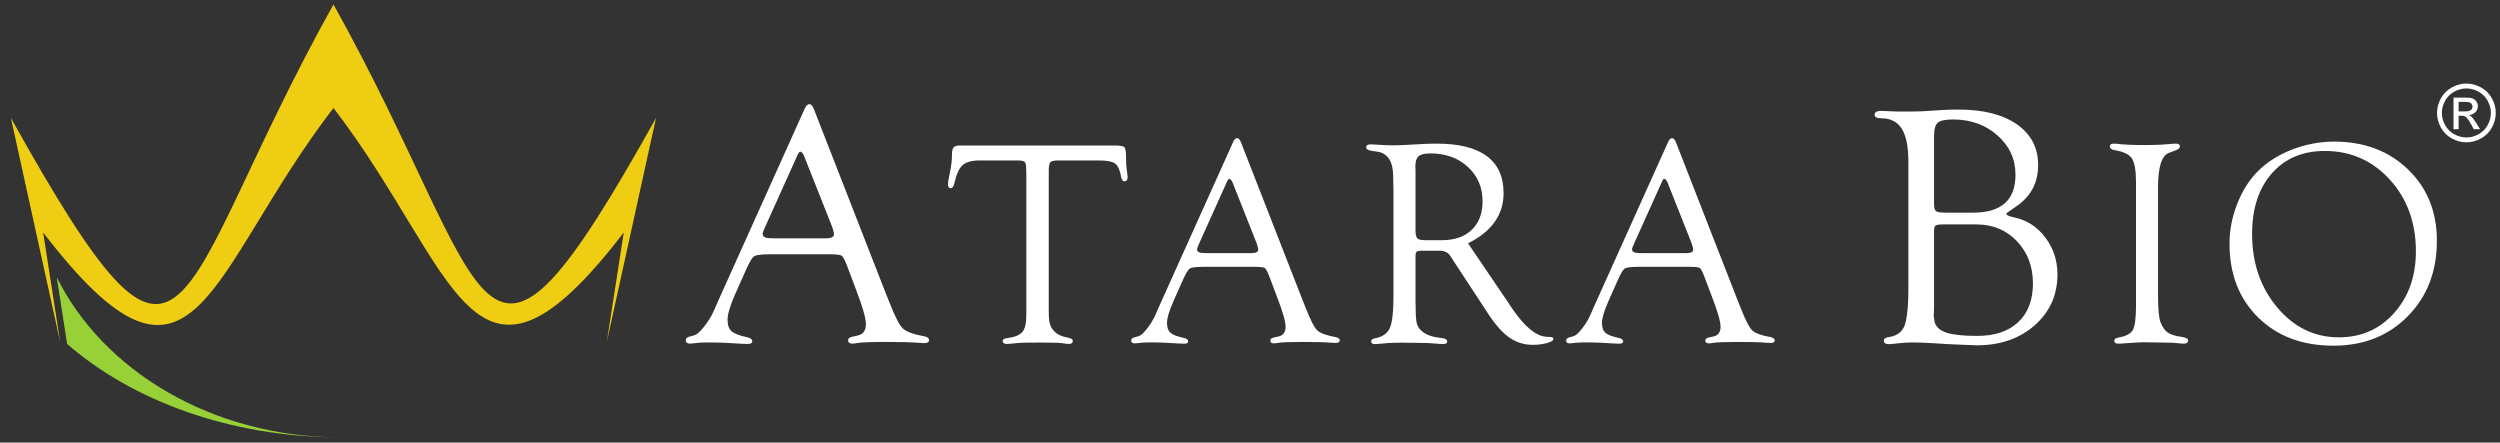
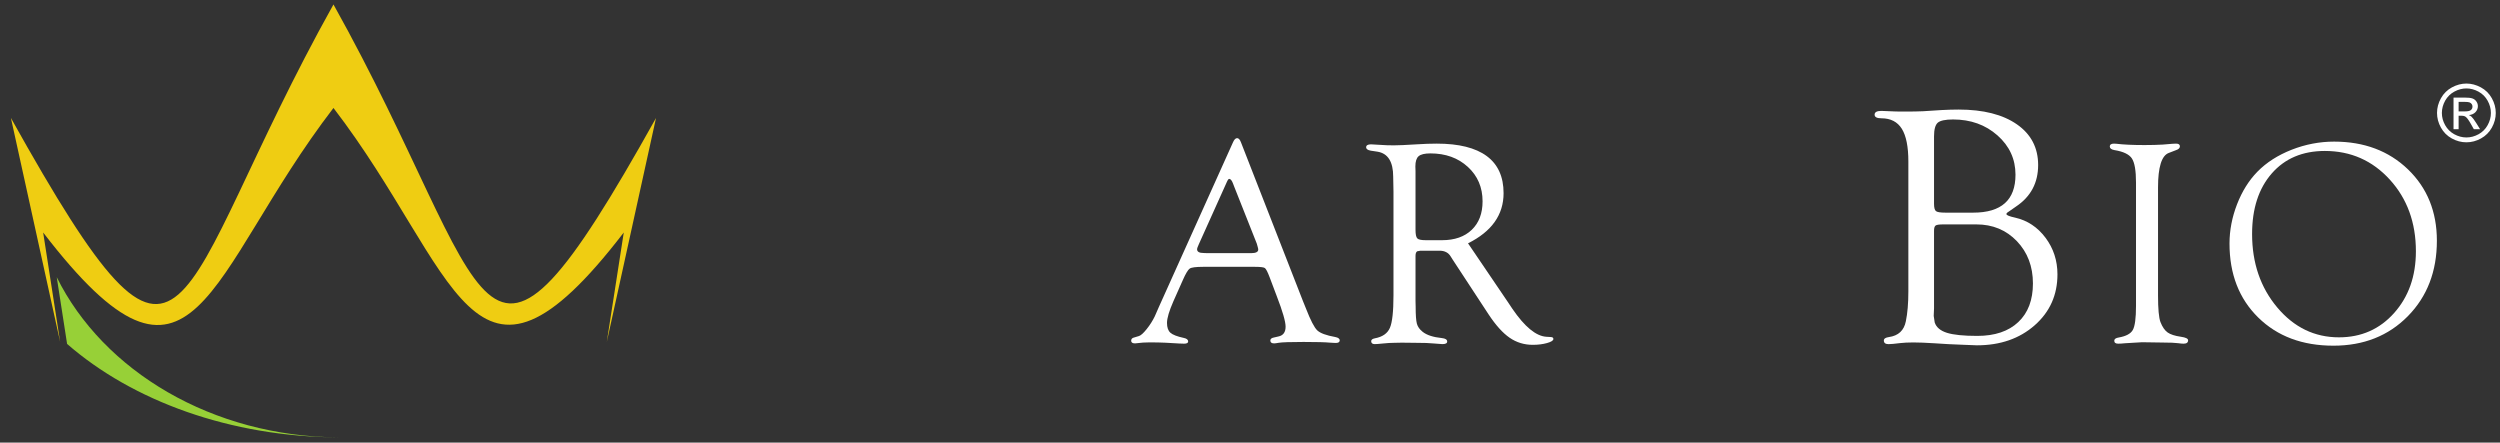
<svg xmlns="http://www.w3.org/2000/svg" width="209" height="37" viewBox="0 0 209 37" fill="none">
  <rect x="0" y="0" width="209" height="37" fill="#333333" stroke="none" />
  <path fill-rule="evenodd" clip-rule="evenodd" d="M27.878 9.026C38.33 22.637 39.387 36.053 52.147 19.437L50.728 28.584L54.843 9.864C39.628 37.113 41.591 24.934 27.878 0.372C14.046 25.152 16.11 37.086 0.912 9.862L5.028 28.585L3.608 19.437C16.316 35.981 17.232 22.889 27.878 9.026Z" fill="#EFCD12" />
  <path d="M5.609 28.753C11.062 33.502 19.23 36.534 28.365 36.566C17.733 36.515 8.624 31.005 4.744 23.173L5.609 28.753Z" fill="url(#paint0_linear_208_37)" />
-   <path d="M69.583 19L67.379 13.441L67.267 13.146C67.155 12.846 67.032 12.691 66.901 12.682C66.836 12.673 66.761 12.762 66.677 12.949L63.94 19.027C63.819 19.29 63.757 19.463 63.757 19.547C63.757 19.79 63.972 19.913 64.403 19.913L64.781 19.926H69.021C69.489 19.926 69.723 19.809 69.723 19.576C69.723 19.51 69.699 19.402 69.653 19.252L69.583 19ZM69.415 21.259H64.332C63.64 21.259 63.209 21.316 63.041 21.427C62.873 21.541 62.648 21.917 62.368 22.554L61.447 24.621C61.031 25.569 60.824 26.271 60.824 26.732C60.824 27.172 60.933 27.49 61.153 27.688C61.373 27.885 61.805 28.053 62.452 28.194C62.732 28.249 62.877 28.358 62.888 28.523C62.896 28.678 62.765 28.754 62.496 28.754C62.392 28.754 62.233 28.749 62.019 28.739L60.675 28.661C60.227 28.638 59.708 28.629 59.12 28.629C58.851 28.629 58.64 28.636 58.491 28.649C58.015 28.701 57.753 28.727 57.707 28.727C57.455 28.727 57.329 28.64 57.329 28.469C57.329 28.314 57.408 28.213 57.567 28.166L58.087 28.012C58.273 27.956 58.527 27.727 58.844 27.33C59.163 26.931 59.424 26.518 59.631 26.086L60.037 25.16L67.252 9.132C67.375 8.85 67.509 8.71 67.66 8.71C67.809 8.71 67.936 8.846 68.039 9.117L74.075 24.582L74.384 25.341C74.823 26.474 75.188 27.18 75.477 27.457C75.768 27.733 76.357 27.95 77.247 28.109C77.536 28.165 77.677 28.278 77.668 28.453C77.659 28.608 77.527 28.685 77.275 28.685C77.191 28.685 77.013 28.675 76.741 28.657C76.255 28.61 75.389 28.586 74.144 28.586C72.844 28.586 72.029 28.616 71.703 28.672C71.505 28.707 71.36 28.727 71.267 28.727C71.024 28.727 70.903 28.631 70.903 28.439C70.903 28.294 71.019 28.197 71.253 28.151L71.688 28.053C72.156 27.959 72.389 27.64 72.389 27.097C72.389 26.599 72.104 25.61 71.533 24.129L70.832 22.271C70.636 21.756 70.481 21.459 70.368 21.38C70.256 21.299 69.939 21.259 69.415 21.259Z" fill="white" />
  <path d="M162.643 17.777H164.963C167.318 17.777 168.495 16.72 168.495 14.605C168.495 13.306 167.993 12.21 166.99 11.32C165.985 10.432 164.747 9.987 163.277 9.987C162.627 9.987 162.201 10.079 161.995 10.26C161.789 10.444 161.685 10.824 161.685 11.405V17.034C161.685 17.361 161.739 17.567 161.849 17.651C161.955 17.736 162.222 17.777 162.643 17.777ZM162.458 18.76C162.122 18.76 161.909 18.791 161.821 18.852C161.731 18.913 161.685 19.06 161.685 19.294V25.77L161.659 26.413L161.742 26.96C161.873 27.361 162.214 27.649 162.763 27.823C163.31 27.996 164.157 28.081 165.299 28.081C166.771 28.081 167.914 27.696 168.729 26.925C169.547 26.155 169.953 25.078 169.953 23.695C169.953 22.275 169.505 21.098 168.613 20.163C167.717 19.228 166.589 18.76 165.229 18.76H162.458ZM159.539 24.356V13.502C159.539 12.264 159.357 11.354 158.993 10.767C158.625 10.183 158.059 9.89 157.291 9.89C156.909 9.89 156.717 9.788 156.717 9.587C156.717 9.376 156.903 9.271 157.279 9.271C157.354 9.271 157.591 9.282 157.995 9.3C158.277 9.318 158.665 9.327 159.159 9.327C159.851 9.327 160.386 9.318 160.761 9.3L162.331 9.2C162.829 9.174 163.294 9.159 163.734 9.159C165.805 9.159 167.43 9.572 168.615 10.396C169.797 11.22 170.389 12.355 170.389 13.797C170.389 15.287 169.771 16.443 168.537 17.268L167.933 17.689C167.791 17.773 167.727 17.844 167.737 17.9C167.745 17.994 167.99 18.092 168.466 18.195C169.495 18.428 170.341 18.991 171.007 19.879C171.671 20.767 172.003 21.785 172.003 22.936C172.003 24.656 171.37 26.075 170.102 27.192C168.834 28.309 167.222 28.868 165.266 28.868L164.185 28.826L162.881 28.77L161.742 28.699C160.995 28.652 160.398 28.628 159.958 28.628C159.521 28.628 159.146 28.648 158.837 28.684C158.389 28.741 158.07 28.77 157.883 28.77C157.619 28.77 157.49 28.668 157.49 28.468C157.49 28.312 157.63 28.218 157.911 28.179C158.706 28.067 159.177 27.627 159.329 26.859C159.469 26.183 159.539 25.349 159.539 24.356Z" fill="white" />
-   <path d="M91.864 13.414H88.483C88.129 13.414 87.906 13.462 87.814 13.558C87.722 13.655 87.676 13.892 87.676 14.27V26.081L87.689 26.55C87.728 27.49 88.253 28.049 89.265 28.226C89.545 28.273 89.686 28.362 89.686 28.497C89.686 28.669 89.573 28.754 89.348 28.754C89.252 28.754 89.055 28.732 88.757 28.683C88.605 28.658 88.243 28.646 87.672 28.646L86.792 28.636L85.852 28.646C85.514 28.646 85.229 28.658 84.996 28.683C84.537 28.732 84.268 28.754 84.188 28.754C83.948 28.754 83.826 28.669 83.826 28.497C83.826 28.372 83.959 28.294 84.224 28.262C84.841 28.182 85.258 28.012 85.475 27.749C85.692 27.489 85.8 27.021 85.8 26.346V14.402L85.788 14.089C85.788 13.8 85.745 13.614 85.661 13.536C85.577 13.454 85.382 13.414 85.079 13.414H81.889C81.24 13.414 80.768 13.545 80.476 13.805C80.183 14.066 79.956 14.557 79.796 15.278C79.724 15.593 79.615 15.745 79.472 15.736C79.326 15.727 79.254 15.62 79.254 15.413C79.254 15.245 79.302 14.938 79.398 14.49C79.52 13.914 79.58 13.438 79.58 13.062C79.58 12.694 79.621 12.453 79.705 12.337C79.789 12.221 79.969 12.164 80.241 12.164H93.198C93.64 12.164 93.906 12.211 94 12.307C94.091 12.402 94.137 12.686 94.137 13.158C94.137 13.629 94.157 13.973 94.197 14.188C94.237 14.46 94.261 14.655 94.27 14.775C94.278 15.015 94.193 15.143 94.017 15.159C93.873 15.166 93.777 15.043 93.728 14.785C93.624 14.217 93.456 13.845 93.224 13.673C92.99 13.499 92.537 13.414 91.864 13.414Z" fill="white" />
-   <path d="M105.069 20.369L103.18 15.604L103.084 15.352C102.988 15.095 102.884 14.963 102.77 14.955C102.714 14.947 102.652 15.023 102.578 15.183L100.233 20.393C100.128 20.619 100.076 20.767 100.076 20.839C100.076 21.048 100.261 21.152 100.629 21.152L100.954 21.164H104.588C104.989 21.164 105.189 21.064 105.189 20.863C105.189 20.807 105.169 20.715 105.129 20.585L105.069 20.369ZM104.925 22.307H100.569C99.976 22.307 99.606 22.355 99.462 22.452C99.318 22.548 99.125 22.869 98.885 23.415L98.096 25.187C97.74 26 97.561 26.603 97.561 26.996C97.561 27.373 97.656 27.647 97.845 27.816C98.033 27.985 98.404 28.129 98.957 28.249C99.198 28.296 99.322 28.392 99.33 28.532C99.338 28.665 99.226 28.731 98.994 28.731C98.906 28.731 98.77 28.727 98.586 28.717L97.433 28.651C97.049 28.632 96.605 28.623 96.101 28.623C95.87 28.623 95.689 28.628 95.562 28.64C95.153 28.684 94.93 28.707 94.89 28.707C94.674 28.707 94.566 28.633 94.566 28.485C94.566 28.353 94.634 28.267 94.77 28.227L95.216 28.093C95.376 28.045 95.593 27.851 95.865 27.509C96.137 27.169 96.362 26.813 96.54 26.444L96.888 25.649L103.072 11.911C103.176 11.669 103.292 11.549 103.421 11.549C103.549 11.549 103.657 11.665 103.745 11.899L108.92 25.153L109.184 25.804C109.561 26.776 109.874 27.381 110.122 27.619C110.372 27.855 110.876 28.041 111.638 28.177C111.886 28.225 112.008 28.323 112 28.471C111.992 28.605 111.878 28.672 111.662 28.672C111.59 28.672 111.437 28.663 111.205 28.647C110.789 28.607 110.046 28.587 108.98 28.587C107.865 28.587 107.166 28.611 106.886 28.659C106.717 28.691 106.593 28.707 106.513 28.707C106.304 28.707 106.2 28.624 106.2 28.46C106.2 28.336 106.3 28.253 106.501 28.215L106.874 28.129C107.274 28.049 107.476 27.776 107.476 27.309C107.476 26.884 107.23 26.036 106.741 24.767L106.14 23.175C105.972 22.732 105.84 22.477 105.742 22.408C105.646 22.341 105.374 22.307 104.925 22.307Z" fill="white" />
+   <path d="M105.069 20.369L103.18 15.604L103.084 15.352C102.988 15.095 102.884 14.963 102.77 14.955C102.714 14.947 102.652 15.023 102.578 15.183L100.233 20.393C100.128 20.619 100.076 20.767 100.076 20.839C100.076 21.048 100.261 21.152 100.629 21.152L100.954 21.164H104.588C104.989 21.164 105.189 21.064 105.189 20.863C105.189 20.807 105.169 20.715 105.129 20.585L105.069 20.369ZM104.925 22.307H100.569C99.976 22.307 99.606 22.355 99.462 22.452C99.318 22.548 99.125 22.869 98.885 23.415L98.096 25.187C97.74 26 97.561 26.603 97.561 26.996C97.561 27.373 97.656 27.647 97.845 27.816C98.033 27.985 98.404 28.129 98.957 28.249C99.198 28.296 99.322 28.392 99.33 28.532C99.338 28.665 99.226 28.731 98.994 28.731C98.906 28.731 98.77 28.727 98.586 28.717L97.433 28.651C97.049 28.632 96.605 28.623 96.101 28.623C95.87 28.623 95.689 28.628 95.562 28.64C95.153 28.684 94.93 28.707 94.89 28.707C94.674 28.707 94.566 28.633 94.566 28.485C94.566 28.353 94.634 28.267 94.77 28.227L95.216 28.093C95.376 28.045 95.593 27.851 95.865 27.509C96.137 27.169 96.362 26.813 96.54 26.444L96.888 25.649L103.072 11.911C103.176 11.669 103.292 11.549 103.421 11.549C103.549 11.549 103.657 11.665 103.745 11.899L108.92 25.153L109.184 25.804C109.561 26.776 109.874 27.381 110.122 27.619C110.372 27.855 110.876 28.041 111.638 28.177C111.886 28.225 112.008 28.323 112 28.471C111.992 28.605 111.878 28.672 111.662 28.672C111.59 28.672 111.437 28.663 111.205 28.647C110.789 28.607 110.046 28.587 108.98 28.587C107.865 28.587 107.166 28.611 106.886 28.659C106.717 28.691 106.593 28.707 106.513 28.707C106.304 28.707 106.2 28.624 106.2 28.46C106.2 28.336 106.3 28.253 106.501 28.215L106.874 28.129C107.274 28.049 107.476 27.776 107.476 27.309C107.476 26.884 107.23 26.036 106.741 24.767L106.14 23.175C105.972 22.732 105.84 22.477 105.742 22.408C105.646 22.341 105.374 22.307 104.925 22.307" fill="white" />
  <path d="M119.193 20.08H120.555C121.609 20.08 122.437 19.791 123.039 19.212C123.642 18.632 123.943 17.839 123.943 16.832C123.943 15.665 123.533 14.706 122.714 13.954C121.893 13.2 120.849 12.824 119.578 12.824C119.105 12.824 118.777 12.904 118.595 13.06C118.415 13.217 118.325 13.5 118.325 13.912L118.337 14.309V19.212C118.337 19.59 118.387 19.829 118.487 19.93C118.587 20.031 118.823 20.08 119.193 20.08ZM122.727 20.341L126.049 25.238L126.434 25.814C127.461 27.317 128.406 28.098 129.274 28.154L129.658 28.177C129.802 28.186 129.87 28.243 129.862 28.349C129.854 28.472 129.675 28.583 129.327 28.68C128.978 28.777 128.583 28.828 128.142 28.828C127.421 28.828 126.773 28.628 126.199 28.231C125.626 27.834 125.042 27.187 124.449 26.288L121.453 21.718L121.285 21.452C121.091 21.123 120.778 20.959 120.346 20.959H118.746L118.481 21.007C118.385 21.063 118.337 21.192 118.337 21.392V25.16L118.349 25.643C118.349 26.334 118.383 26.807 118.451 27.06C118.519 27.315 118.682 27.541 118.938 27.743C119.283 28.016 119.817 28.189 120.538 28.263C120.827 28.294 120.975 28.384 120.983 28.532C120.999 28.688 120.867 28.768 120.586 28.768C120.474 28.768 120.238 28.75 119.877 28.715C119.547 28.677 119.038 28.66 118.349 28.66L117.193 28.647L116.567 28.659C116.295 28.659 115.966 28.679 115.582 28.719C115.269 28.751 115.053 28.768 114.931 28.768C114.731 28.768 114.631 28.686 114.631 28.52C114.631 28.403 114.731 28.326 114.931 28.285C115.574 28.166 115.994 27.875 116.194 27.412C116.395 26.95 116.495 26.041 116.495 24.683V16.029L116.471 14.777C116.471 13.524 116.034 12.825 115.161 12.681L114.595 12.596C114.338 12.55 114.21 12.455 114.21 12.313C114.21 12.148 114.346 12.067 114.618 12.067C114.683 12.067 114.963 12.083 115.461 12.115C115.75 12.139 116.107 12.151 116.531 12.151C116.901 12.151 117.53 12.123 118.421 12.067C119.062 12.025 119.627 12.007 120.117 12.007C121.962 12.007 123.354 12.355 124.293 13.048C125.23 13.743 125.699 14.776 125.699 16.149C125.699 17.956 124.709 19.354 122.727 20.341Z" fill="white" />
-   <path d="M141.432 20.369L139.543 15.604L139.447 15.352C139.351 15.095 139.246 14.963 139.134 14.955C139.078 14.947 139.015 15.023 138.942 15.183L136.596 20.393C136.491 20.619 136.439 20.767 136.439 20.839C136.439 21.048 136.624 21.152 136.992 21.152L137.318 21.164H140.952C141.351 21.164 141.554 21.064 141.554 20.863C141.554 20.807 141.532 20.715 141.492 20.585L141.432 20.369ZM141.288 22.307H136.932C136.339 22.307 135.97 22.355 135.826 22.452C135.682 22.548 135.488 22.869 135.248 23.415L134.46 25.187C134.103 26 133.924 26.603 133.924 26.996C133.924 27.373 134.019 27.647 134.207 27.816C134.396 27.985 134.767 28.129 135.32 28.249C135.562 28.296 135.684 28.392 135.694 28.532C135.702 28.665 135.59 28.731 135.358 28.731C135.27 28.731 135.132 28.727 134.95 28.717L133.796 28.651C133.412 28.632 132.968 28.623 132.464 28.623C132.234 28.623 132.054 28.628 131.924 28.64C131.516 28.684 131.294 28.707 131.254 28.707C131.038 28.707 130.928 28.633 130.928 28.485C130.928 28.353 130.998 28.267 131.134 28.227L131.578 28.093C131.739 28.045 131.956 27.851 132.228 27.509C132.502 27.169 132.726 26.813 132.903 26.444L133.251 25.649L139.435 11.911C139.539 11.669 139.656 11.549 139.784 11.549C139.912 11.549 140.02 11.665 140.11 11.899L145.283 25.153L145.547 25.804C145.924 26.776 146.238 27.381 146.486 27.619C146.735 27.855 147.239 28.041 148.002 28.177C148.25 28.225 148.371 28.323 148.362 28.471C148.354 28.605 148.242 28.672 148.026 28.672C147.954 28.672 147.8 28.663 147.57 28.647C147.151 28.607 146.408 28.587 145.343 28.587C144.228 28.587 143.53 28.611 143.248 28.659C143.08 28.691 142.956 28.707 142.876 28.707C142.668 28.707 142.564 28.624 142.564 28.46C142.564 28.336 142.664 28.253 142.864 28.215L143.238 28.129C143.638 28.049 143.839 27.776 143.839 27.309C143.839 26.884 143.594 26.036 143.106 24.767L142.503 23.175C142.335 22.732 142.202 22.477 142.107 22.408C142.011 22.341 141.738 22.307 141.288 22.307Z" fill="white" />
  <path d="M180.411 15.671V24.692C180.411 25.819 180.479 26.561 180.614 26.924C180.775 27.335 180.974 27.623 181.211 27.792C181.447 27.96 181.818 28.081 182.323 28.153C182.723 28.209 182.925 28.307 182.925 28.448C182.925 28.636 182.802 28.731 182.551 28.731C182.433 28.731 182.278 28.719 182.097 28.691C181.846 28.656 181.422 28.637 180.821 28.637L179.076 28.611L177.657 28.695C177.422 28.72 177.231 28.731 177.078 28.731C176.862 28.731 176.753 28.649 176.753 28.484C176.753 28.343 176.878 28.253 177.127 28.215C177.737 28.109 178.13 27.897 178.305 27.581C178.482 27.264 178.57 26.595 178.57 25.575V15.259C178.57 14.263 178.455 13.592 178.226 13.248C177.999 12.901 177.51 12.668 176.766 12.548C176.515 12.501 176.387 12.407 176.381 12.265C176.373 12.092 176.49 12.007 176.729 12.007C176.794 12.007 176.865 12.011 176.945 12.02C177.531 12.091 178.31 12.127 179.281 12.127C179.873 12.127 180.383 12.113 180.807 12.087L181.614 12.02C181.766 12.011 181.867 12.007 181.914 12.007C182.133 12.007 182.239 12.081 182.239 12.231C182.239 12.371 182.135 12.477 181.927 12.548L181.302 12.789C180.709 13.015 180.411 13.976 180.411 15.671Z" fill="white" />
  <path d="M194.357 12.62C192.495 12.62 191.015 13.248 189.919 14.5C188.823 15.755 188.275 17.441 188.275 19.564C188.275 21.991 188.977 24.037 190.378 25.703C191.778 27.369 193.497 28.201 195.537 28.201C197.401 28.201 198.938 27.523 200.149 26.167C201.362 24.808 201.969 23.088 201.969 21.007C201.969 18.611 201.242 16.615 199.789 15.017C198.335 13.42 196.523 12.62 194.357 12.62ZM195.133 11.839C197.643 11.839 199.703 12.613 201.313 14.164C202.919 15.716 203.723 17.703 203.723 20.123C203.723 22.688 202.914 24.791 201.294 26.435C199.674 28.077 197.602 28.899 195.073 28.899C192.482 28.899 190.387 28.115 188.786 26.543C187.187 24.972 186.387 22.912 186.387 20.363C186.387 19.257 186.597 18.16 187.018 17.075C187.441 15.988 188.007 15.081 188.721 14.352C189.474 13.583 190.43 12.971 191.583 12.517C192.739 12.065 193.922 11.839 195.133 11.839Z" fill="white" />
  <path d="M205.54 9.313H206.058C206.304 9.313 206.474 9.277 206.564 9.203C206.654 9.128 206.699 9.031 206.699 8.909C206.699 8.832 206.678 8.761 206.634 8.7C206.591 8.637 206.53 8.592 206.454 8.561C206.376 8.531 206.235 8.516 206.026 8.516H205.54V9.313ZM205.115 10.8V8.157H206.022C206.332 8.157 206.558 8.181 206.695 8.231C206.835 8.28 206.946 8.365 207.028 8.487C207.111 8.608 207.151 8.737 207.151 8.873C207.151 9.067 207.083 9.235 206.946 9.379C206.807 9.521 206.624 9.603 206.396 9.619C206.49 9.659 206.566 9.705 206.622 9.759C206.728 9.863 206.858 10.039 207.012 10.284L207.334 10.8H206.812L206.578 10.384C206.395 10.057 206.246 9.851 206.132 9.769C206.055 9.708 205.94 9.677 205.791 9.677H205.54V10.8H205.115ZM206.191 7.393C205.846 7.393 205.511 7.481 205.183 7.659C204.856 7.836 204.602 8.088 204.416 8.416C204.234 8.745 204.14 9.088 204.14 9.444C204.14 9.797 204.232 10.136 204.412 10.46C204.594 10.785 204.846 11.039 205.172 11.22C205.498 11.4 205.838 11.491 206.191 11.491C206.546 11.491 206.886 11.4 207.211 11.22C207.536 11.039 207.79 10.785 207.968 10.46C208.148 10.136 208.239 9.797 208.239 9.444C208.239 9.088 208.147 8.745 207.963 8.416C207.78 8.088 207.524 7.836 207.198 7.659C206.87 7.481 206.534 7.393 206.191 7.393ZM206.191 6.985C206.604 6.985 207.007 7.092 207.399 7.303C207.791 7.515 208.098 7.817 208.318 8.212C208.536 8.605 208.646 9.016 208.646 9.444C208.646 9.867 208.538 10.275 208.322 10.665C208.106 11.056 207.803 11.357 207.414 11.573C207.024 11.789 206.618 11.897 206.191 11.897C205.766 11.897 205.358 11.789 204.968 11.573C204.579 11.357 204.276 11.056 204.06 10.665C203.843 10.275 203.735 9.867 203.735 9.444C203.735 9.016 203.844 8.605 204.064 8.212C204.284 7.817 204.591 7.515 204.984 7.303C205.376 7.092 205.779 6.985 206.191 6.985Z" fill="white" />
  <defs>
    <linearGradient id="paint0_linear_208_37" x1="15.669" y1="29.869" x2="107.227" y2="29.869" gradientUnits="userSpaceOnUse">
      <stop stop-color="#97D037" />
      <stop offset="0.087" stop-color="#97D037" />
      <stop offset="0.405" stop-color="#4CA438" />
      <stop offset="1" stop-color="#4CA438" />
    </linearGradient>
  </defs>
</svg>